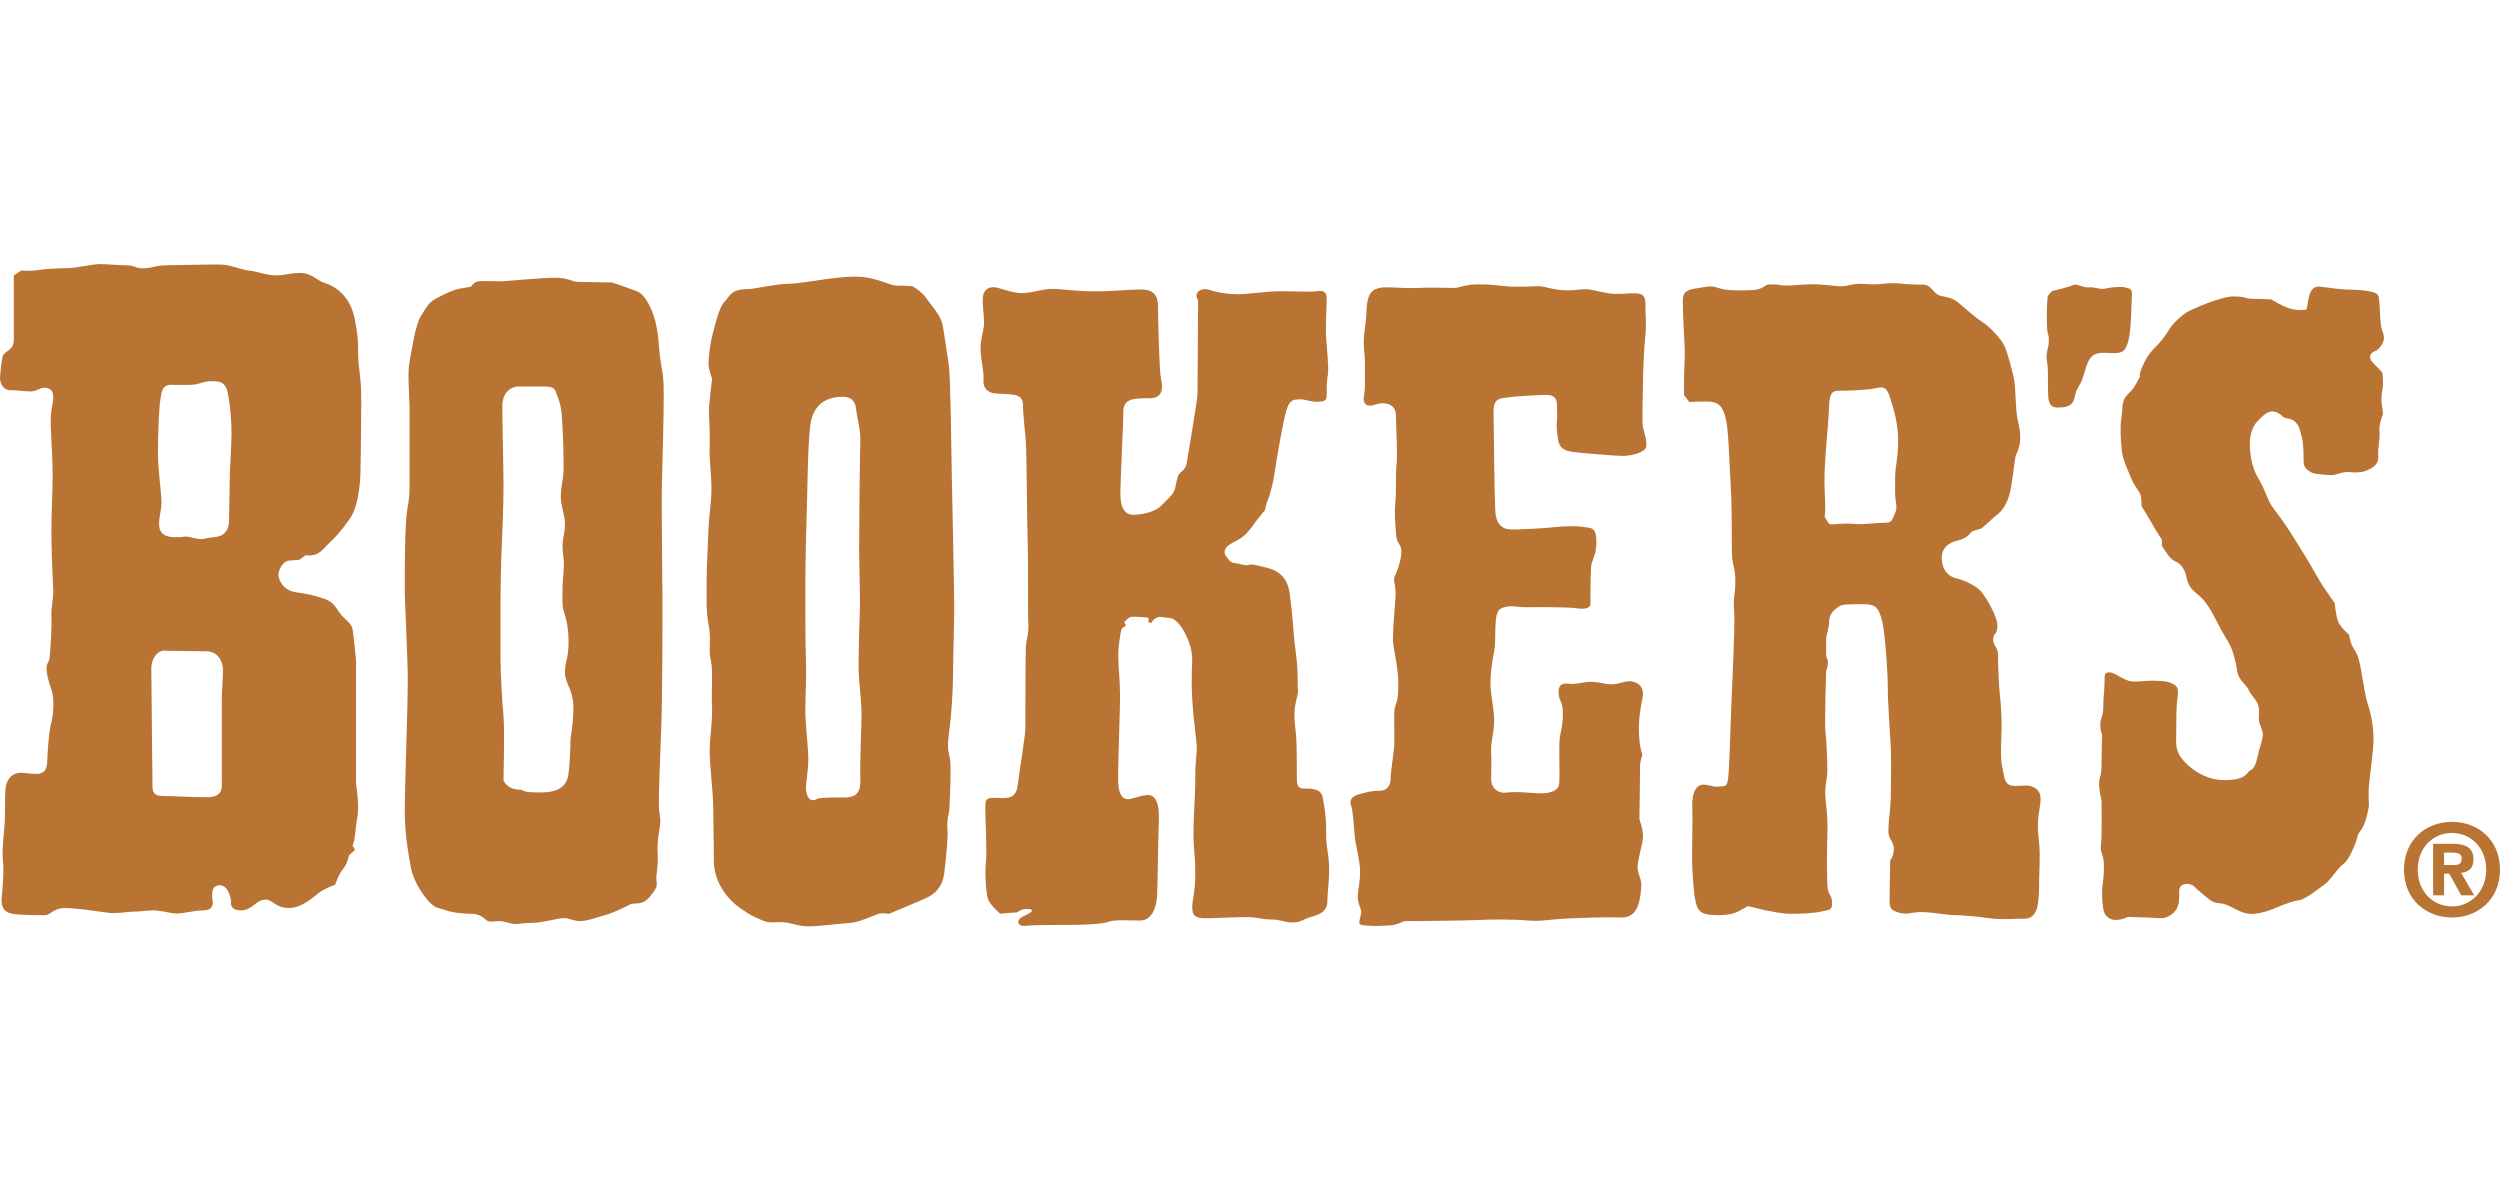
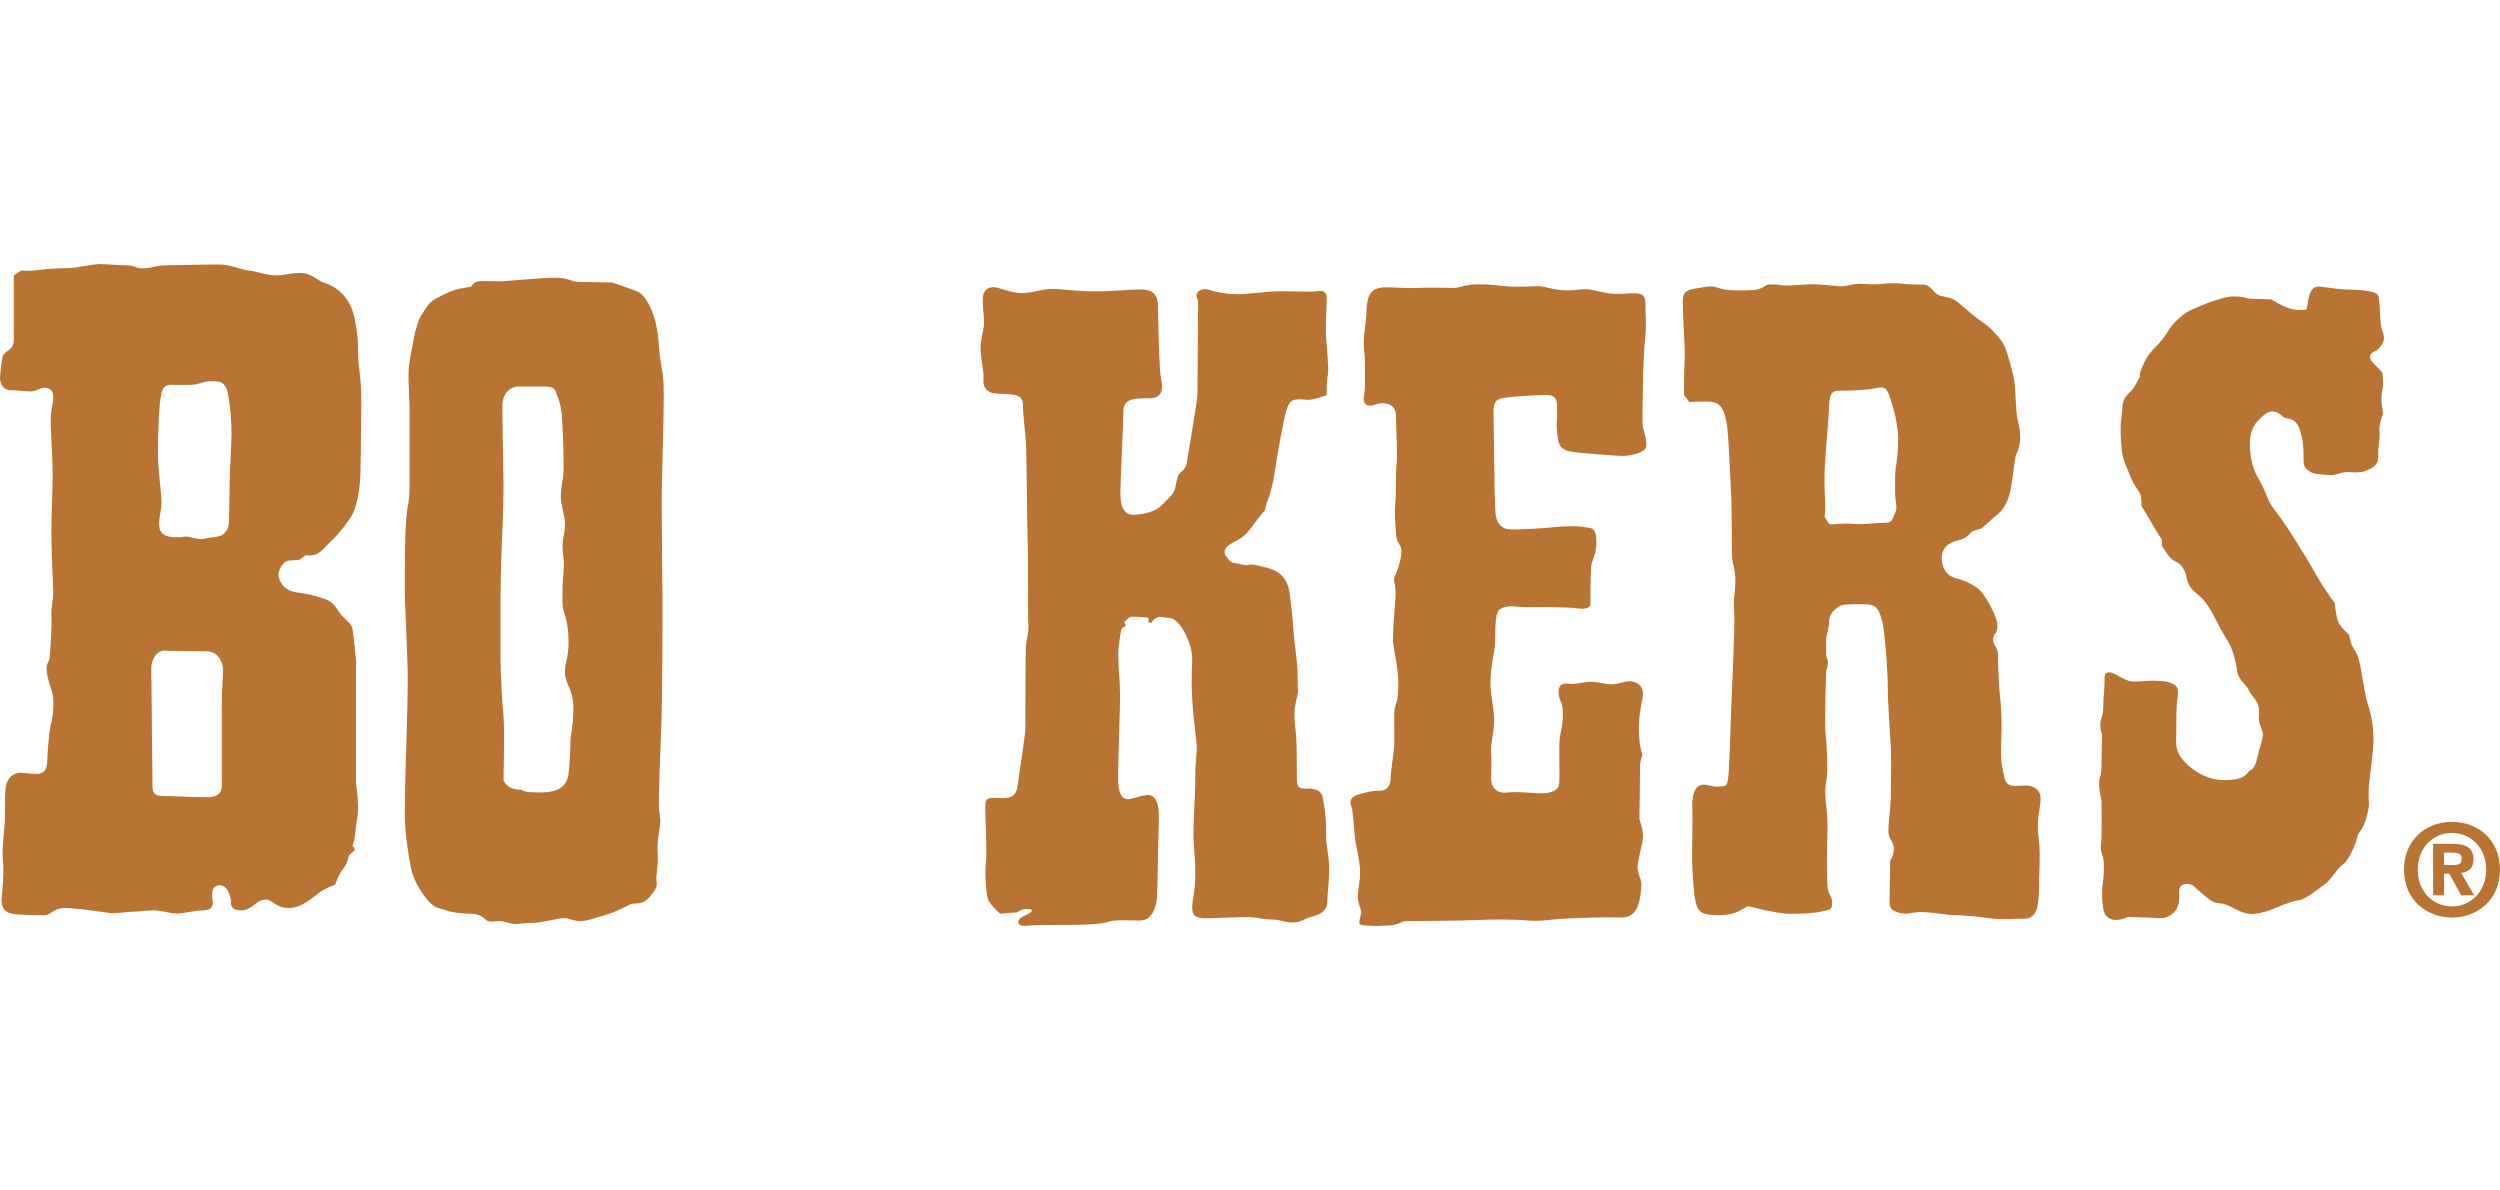
<svg xmlns="http://www.w3.org/2000/svg" width="84" height="40" viewBox="0 0 84 40" fill="none">
  <g clip-path="url(#clip0_4548_6556)">
-     <path d="M68.821 13.309C68.801 12.887 68.821 12.525 68.801 12.304C68.781 12.084 68.74 12.084 68.781 11.822C68.821 11.561 68.841 11.663 68.841 11.422C68.841 11.181 68.801 11.341 68.781 11.001C68.76 10.658 68.781 10.077 68.801 9.976C68.821 9.875 68.963 9.776 68.963 9.776C68.963 9.776 69.564 9.636 69.665 9.575C69.767 9.514 69.987 9.676 70.188 9.656C70.388 9.636 70.548 9.737 70.731 9.697C70.913 9.656 71.253 9.616 71.392 9.656C71.534 9.697 71.654 9.676 71.633 9.938C71.613 10.199 71.613 11.082 71.514 11.444C71.413 11.806 71.334 11.865 70.992 11.865C70.65 11.865 70.33 11.764 70.147 12.187C70.062 12.385 70.022 12.61 69.955 12.772C69.878 12.956 69.777 13.074 69.746 13.189C69.688 13.41 69.708 13.691 69.184 13.691C69.082 13.691 68.841 13.732 68.821 13.309Z" fill="#B97433" />
    <path d="M77.539 10.195C77.58 9.893 77.659 9.591 77.96 9.632C78.262 9.672 78.704 9.733 78.944 9.733C79.185 9.733 79.507 9.753 79.728 9.814C79.949 9.875 79.928 9.974 79.949 10.195C79.969 10.415 79.969 10.897 80.03 11.059C80.09 11.219 80.131 11.361 80.07 11.501C80.009 11.64 79.91 11.762 79.789 11.802C79.669 11.843 79.548 12.003 79.728 12.183C79.91 12.363 80.05 12.525 80.05 12.525C80.05 12.525 80.09 12.908 80.05 13.088C80.009 13.268 80.009 13.509 80.03 13.61C80.05 13.711 80.07 13.912 80.07 13.912C80.07 13.912 79.93 14.214 79.951 14.495C79.971 14.776 79.89 15.038 79.91 15.339C79.93 15.641 79.649 15.76 79.489 15.821C79.327 15.882 79.127 15.882 78.906 15.862C78.685 15.841 78.505 15.981 78.282 15.963C78.062 15.943 77.78 15.943 77.641 15.862C77.499 15.781 77.4 15.7 77.4 15.479C77.4 15.258 77.4 14.896 77.339 14.675C77.278 14.454 77.258 14.313 77.118 14.173C76.978 14.033 76.796 14.092 76.697 13.993C76.596 13.892 76.436 13.793 76.276 13.833C76.116 13.873 75.915 14.074 75.814 14.195C75.713 14.315 75.594 14.558 75.594 14.918C75.594 15.281 75.675 15.742 75.875 16.064C76.078 16.386 76.217 16.848 76.337 17.008C76.458 17.168 76.557 17.309 76.719 17.53C76.879 17.751 77.302 18.433 77.462 18.694C77.624 18.955 77.944 19.538 78.066 19.718C78.185 19.899 78.446 20.261 78.446 20.261C78.446 20.261 78.487 20.723 78.568 20.903C78.649 21.083 78.928 21.324 78.928 21.324L78.969 21.524C78.969 21.524 79.007 21.684 79.129 21.867C79.248 22.047 79.289 22.268 79.349 22.61C79.41 22.95 79.469 23.393 79.57 23.695C79.671 23.997 79.75 24.438 79.75 24.841C79.75 25.242 79.611 26.147 79.59 26.489C79.57 26.831 79.611 26.971 79.59 27.113C79.57 27.254 79.509 27.513 79.428 27.716C79.347 27.916 79.228 27.977 79.208 28.117C79.187 28.256 78.946 28.88 78.746 29.022C78.546 29.161 78.325 29.544 78.145 29.684C77.962 29.826 77.442 30.226 77.26 30.247C77.08 30.267 76.839 30.348 76.555 30.467C76.274 30.589 75.952 30.708 75.632 30.708C75.31 30.708 74.97 30.447 74.768 30.386C74.567 30.326 74.425 30.366 74.266 30.247C74.103 30.125 73.844 29.904 73.723 29.785C73.601 29.666 73.221 29.625 73.221 29.945C73.221 30.265 73.221 30.326 73.16 30.488C73.099 30.648 72.858 30.85 72.638 30.85C72.417 30.85 72.196 30.83 72.196 30.83L71.494 30.809C71.494 30.809 71.293 30.911 71.093 30.911C70.892 30.911 70.712 30.791 70.672 30.55C70.631 30.309 70.631 30.149 70.631 29.927C70.631 29.706 70.692 29.585 70.692 29.123C70.692 28.661 70.55 28.661 70.591 28.4C70.631 28.139 70.611 26.894 70.611 26.894C70.611 26.894 70.53 26.592 70.53 26.331C70.53 26.07 70.611 26.131 70.611 25.689C70.611 25.248 70.631 24.685 70.631 24.685C70.631 24.685 70.57 24.584 70.57 24.343C70.57 24.102 70.672 24.082 70.672 23.719C70.672 23.357 70.712 23.237 70.712 22.936C70.712 22.634 70.712 22.593 70.892 22.593C71.073 22.593 71.354 22.875 71.635 22.895C71.917 22.915 72.138 22.855 72.48 22.875C72.82 22.895 72.82 22.895 73.002 22.976C73.184 23.057 73.203 23.177 73.164 23.438C73.124 23.699 73.124 24.08 73.124 24.483C73.124 24.885 73.083 25.066 73.205 25.327C73.326 25.588 73.927 26.212 74.731 26.212C75.535 26.212 75.474 25.93 75.634 25.869C75.796 25.809 75.855 25.408 75.895 25.246C75.934 25.086 76.076 24.744 76.015 24.564C75.954 24.383 75.895 24.282 75.895 24.122C75.895 23.962 75.934 23.82 75.855 23.64C75.774 23.46 75.614 23.339 75.553 23.179C75.492 23.019 75.213 22.857 75.171 22.555C75.13 22.253 75.051 21.972 74.97 21.771C74.889 21.571 74.709 21.33 74.508 20.927C74.308 20.526 74.146 20.265 73.986 20.103C73.826 19.943 73.646 19.842 73.545 19.642C73.444 19.441 73.484 19.299 73.342 19.079C73.203 18.858 73.081 18.899 72.941 18.757C72.8 18.617 72.64 18.336 72.64 18.336V18.135C72.64 18.135 72.439 17.834 72.318 17.613C72.196 17.392 71.957 17.01 71.957 17.01C71.957 17.01 71.957 16.85 71.937 16.688C71.917 16.528 71.716 16.346 71.615 16.084C71.514 15.823 71.334 15.501 71.293 15.141C71.253 14.778 71.235 14.337 71.273 14.096C71.314 13.855 71.293 13.574 71.374 13.414C71.455 13.254 71.635 13.132 71.716 12.993C71.797 12.851 71.897 12.671 71.897 12.671C71.897 12.671 71.876 12.551 71.978 12.329C72.079 12.108 72.16 11.928 72.399 11.687C72.64 11.446 72.781 11.245 72.901 11.045C73.022 10.845 73.383 10.523 73.565 10.442C73.745 10.361 74.61 9.96 75.051 9.96C75.492 9.96 75.413 10.041 75.715 10.041C76.017 10.041 76.316 10.061 76.316 10.061C76.316 10.061 76.74 10.322 76.999 10.383C77.26 10.444 77.44 10.403 77.44 10.403C77.44 10.403 77.499 10.496 77.539 10.195Z" fill="#B97433" />
    <path d="M46.002 31.105C45.761 31.085 45.639 31.105 45.68 30.925C45.72 30.745 45.761 30.643 45.72 30.544C45.68 30.443 45.619 30.283 45.619 30.123C45.619 29.963 45.7 29.621 45.7 29.279C45.7 28.937 45.538 28.356 45.518 28.095C45.498 27.833 45.457 27.21 45.398 27.07C45.338 26.93 45.378 26.768 45.66 26.689C45.941 26.608 46.121 26.568 46.362 26.568C46.603 26.568 46.725 26.388 46.725 26.167C46.725 25.946 46.826 25.323 46.844 25.082C46.864 24.841 46.824 23.938 46.864 23.776C46.905 23.616 46.984 23.596 46.984 22.992C46.984 22.389 46.803 21.767 46.803 21.486C46.803 21.205 46.844 20.583 46.885 20.119C46.925 19.658 46.783 19.496 46.864 19.356C46.945 19.214 47.085 18.814 47.085 18.532C47.085 18.251 46.925 18.311 46.905 17.929C46.885 17.548 46.844 17.305 46.885 16.864C46.925 16.422 46.885 15.941 46.925 15.598C46.965 15.256 46.905 14.353 46.905 13.991C46.905 13.629 46.664 13.55 46.463 13.55C46.263 13.55 46.182 13.63 46.022 13.63C45.86 13.63 45.801 13.489 45.822 13.349C45.842 13.209 45.862 13.088 45.862 12.948C45.862 12.809 45.862 12.406 45.862 12.205C45.862 12.005 45.822 11.703 45.822 11.482C45.822 11.262 45.88 10.919 45.903 10.658C45.923 10.397 45.903 10.296 45.963 10.055C46.024 9.814 46.164 9.654 46.565 9.654C46.968 9.654 47.229 9.695 47.63 9.674C48.032 9.654 48.715 9.674 48.875 9.674C49.035 9.674 49.217 9.555 49.658 9.555C50.102 9.555 50.201 9.575 50.584 9.616C50.964 9.656 51.507 9.616 51.709 9.616C51.91 9.616 52.211 9.755 52.632 9.755C53.053 9.755 53.053 9.715 53.276 9.715C53.497 9.715 53.959 9.875 54.301 9.875C54.641 9.875 54.602 9.855 54.823 9.855C55.044 9.855 55.285 9.834 55.285 10.177C55.285 10.519 55.325 10.919 55.285 11.262C55.244 11.604 55.204 12.487 55.204 12.869C55.204 13.252 55.163 14.155 55.204 14.355C55.244 14.556 55.406 14.959 55.264 15.098C55.125 15.24 54.762 15.319 54.521 15.319C54.281 15.319 53.056 15.218 52.815 15.179C52.574 15.139 52.392 15.058 52.353 14.778C52.312 14.497 52.292 14.337 52.312 14.135C52.333 13.934 52.312 13.853 52.312 13.592C52.312 13.331 52.153 13.27 51.95 13.27C51.75 13.27 50.907 13.311 50.685 13.351C50.464 13.392 50.183 13.331 50.183 13.813C50.183 14.295 50.203 14.959 50.203 15.339C50.203 15.72 50.223 16.785 50.243 17.188C50.264 17.589 50.464 17.791 50.786 17.791C51.108 17.791 51.912 17.751 52.252 17.71C52.594 17.67 53.035 17.67 53.236 17.71C53.438 17.751 53.639 17.69 53.639 18.192C53.639 18.694 53.479 18.795 53.459 19.056C53.438 19.318 53.438 20.322 53.438 20.322C53.438 20.322 53.418 20.502 53.015 20.443C52.612 20.383 51.509 20.403 51.248 20.403C50.986 20.403 50.806 20.342 50.644 20.383C50.484 20.423 50.304 20.403 50.262 20.824C50.221 21.245 50.262 21.587 50.203 21.889C50.142 22.191 50.081 22.551 50.081 22.954C50.081 23.355 50.203 23.798 50.203 24.219C50.203 24.64 50.081 24.922 50.102 25.284C50.122 25.647 50.102 25.847 50.102 26.169C50.102 26.491 50.343 26.671 50.624 26.631C50.905 26.59 51.286 26.631 51.628 26.651C51.968 26.671 52.371 26.631 52.392 26.309C52.412 25.987 52.371 25.003 52.412 24.762C52.452 24.521 52.513 24.379 52.513 23.978C52.513 23.578 52.392 23.557 52.373 23.335C52.353 23.114 52.394 22.934 52.695 22.972C52.997 23.013 53.197 22.891 53.519 22.911C53.841 22.932 53.882 22.992 54.161 22.992C54.442 22.992 54.643 22.832 54.904 22.911C55.165 22.992 55.246 23.213 55.185 23.474C55.125 23.735 55.066 24.136 55.066 24.438C55.066 24.74 55.086 25.1 55.185 25.343C55.105 25.624 55.105 25.645 55.105 25.906C55.105 26.167 55.084 27.534 55.084 27.534C55.084 27.534 55.204 27.835 55.204 28.096C55.204 28.358 55.023 28.86 55.023 29.141C55.023 29.423 55.184 29.504 55.143 29.864C55.102 30.226 55.062 30.848 54.461 30.828C53.857 30.808 52.975 30.848 52.553 30.868C52.132 30.888 51.75 30.969 51.329 30.929C50.907 30.889 50.124 30.888 49.741 30.909C49.359 30.929 47.832 30.949 47.573 30.949C47.441 30.949 47.212 30.931 47.132 30.971C47.05 31.012 46.878 31.079 46.769 31.089C46.544 31.105 46.243 31.125 46.002 31.105Z" fill="#B97433" />
-     <path d="M34.473 31.105C34.131 31.146 34.172 30.884 34.352 30.803C34.532 30.722 34.895 30.542 34.494 30.542C34.273 30.542 34.233 30.662 34.111 30.662C33.989 30.662 33.609 30.702 33.609 30.702C33.609 30.702 33.248 30.401 33.188 30.18C33.127 29.959 33.087 29.297 33.127 28.995C33.167 28.694 33.107 27.469 33.107 27.187C33.107 26.906 33.087 26.807 33.408 26.807C33.73 26.807 34.131 26.908 34.192 26.404C34.253 25.902 34.453 24.717 34.453 24.456C34.453 24.195 34.453 21.844 34.473 21.664C34.494 21.484 34.575 21.243 34.552 20.942C34.532 20.64 34.552 18.712 34.532 18.269C34.512 17.828 34.494 15.236 34.473 14.894C34.453 14.552 34.372 13.969 34.372 13.608C34.372 13.246 34.05 13.266 33.89 13.246C33.728 13.226 33.429 13.246 33.287 13.185C33.147 13.124 33.026 13.025 33.046 12.744C33.066 12.462 32.945 12.041 32.945 11.699C32.945 11.359 33.064 11.116 33.064 10.835C33.064 10.553 33.004 10.251 33.024 9.99C33.044 9.729 33.224 9.648 33.386 9.648C33.548 9.648 33.989 9.849 34.33 9.849C34.672 9.849 35.014 9.707 35.354 9.707C35.696 9.707 36.097 9.788 36.779 9.788C37.462 9.788 37.885 9.727 38.326 9.727C38.768 9.727 38.909 9.927 38.909 10.29C38.909 10.652 38.95 12.479 39.011 12.74C39.071 13.001 39.092 13.382 38.63 13.382C38.168 13.382 37.745 13.361 37.745 13.823C37.745 14.284 37.644 16.113 37.644 16.595C37.644 17.076 37.804 17.297 38.085 17.297C38.367 17.297 38.808 17.196 38.99 17.016C39.171 16.835 39.353 16.674 39.432 16.534C39.513 16.394 39.513 16.192 39.574 16.012C39.632 15.831 39.835 15.831 39.875 15.55C39.916 15.268 40.236 13.46 40.236 13.22C40.236 12.979 40.256 10.085 40.256 10.085C40.256 10.085 40.136 9.925 40.256 9.804C40.377 9.685 40.557 9.703 40.717 9.763C40.877 9.824 41.26 9.885 41.602 9.885C41.944 9.885 42.586 9.784 43.029 9.784C43.471 9.784 44.016 9.82 44.254 9.784C44.516 9.743 44.576 9.844 44.576 10.045C44.576 10.245 44.536 11.009 44.556 11.31C44.576 11.612 44.657 12.416 44.617 12.596C44.576 12.776 44.576 13.118 44.576 13.278C44.576 13.438 44.536 13.499 44.254 13.499C43.973 13.499 43.914 13.418 43.673 13.418C43.432 13.418 43.291 13.438 43.171 13.981C43.052 14.523 42.91 15.327 42.849 15.748C42.789 16.169 42.687 16.593 42.608 16.773C42.527 16.953 42.507 17.135 42.507 17.135C42.507 17.135 42.307 17.376 42.185 17.536C42.066 17.696 41.924 17.917 41.724 18.058C41.523 18.2 41.422 18.218 41.282 18.32C41.142 18.421 41.102 18.581 41.203 18.7C41.304 18.822 41.323 18.901 41.505 18.921C41.685 18.941 41.847 19.022 41.946 18.982C42.048 18.941 42.167 18.982 42.428 19.042C42.689 19.103 43.232 19.202 43.331 19.927C43.432 20.65 43.453 21.152 43.491 21.535C43.532 21.915 43.572 22.118 43.592 22.478C43.613 22.841 43.592 23.102 43.613 23.201C43.633 23.302 43.493 23.642 43.493 23.985C43.493 24.327 43.534 24.507 43.554 24.788C43.574 25.07 43.574 25.973 43.574 26.175C43.574 26.376 43.613 26.497 43.815 26.497C44.016 26.497 44.378 26.477 44.439 26.779C44.499 27.08 44.558 27.461 44.558 27.803C44.558 28.145 44.558 28.305 44.599 28.546C44.639 28.787 44.659 28.967 44.659 29.289C44.659 29.611 44.599 30.012 44.599 30.293C44.599 30.575 44.398 30.714 44.096 30.795C43.795 30.876 43.714 30.996 43.432 30.996C43.151 30.996 43.052 30.895 42.71 30.895C42.367 30.895 42.268 30.814 41.886 30.814C41.505 30.814 40.821 30.854 40.501 30.854C40.179 30.854 40.059 30.773 40.059 30.492C40.059 30.21 40.161 30.01 40.161 29.346C40.161 28.684 40.1 28.562 40.1 27.979C40.1 27.396 40.161 26.815 40.161 26.11C40.161 25.408 40.242 25.327 40.201 24.946C40.161 24.564 40.041 23.681 40.041 22.918C40.041 22.154 40.082 22.294 40.041 21.933C40.001 21.571 39.658 20.808 39.318 20.767C38.978 20.727 38.958 20.707 38.837 20.767C38.717 20.828 38.697 20.927 38.697 20.927L38.577 20.907C38.577 20.907 38.638 20.747 38.537 20.747C38.436 20.747 38.134 20.707 38.014 20.727C37.895 20.747 37.774 20.907 37.774 20.907L37.834 21.026C37.834 21.026 37.695 21.087 37.674 21.168C37.654 21.249 37.573 21.691 37.573 22.033C37.573 22.375 37.634 22.897 37.634 23.399C37.634 23.901 37.553 25.91 37.573 26.311C37.593 26.712 37.733 26.853 37.895 26.853C38.055 26.853 38.336 26.712 38.577 26.712C38.818 26.712 38.96 26.993 38.938 27.515C38.917 28.038 38.899 29.666 38.879 30.087C38.859 30.508 38.697 30.931 38.296 30.931C37.895 30.931 37.454 30.89 37.251 30.971C37.051 31.052 36.348 31.073 36.186 31.073C36.02 31.085 34.814 31.067 34.473 31.105Z" fill="#B97433" />
+     <path d="M34.473 31.105C34.131 31.146 34.172 30.884 34.352 30.803C34.532 30.722 34.895 30.542 34.494 30.542C34.273 30.542 34.233 30.662 34.111 30.662C33.989 30.662 33.609 30.702 33.609 30.702C33.609 30.702 33.248 30.401 33.188 30.18C33.127 29.959 33.087 29.297 33.127 28.995C33.167 28.694 33.107 27.469 33.107 27.187C33.107 26.906 33.087 26.807 33.408 26.807C33.73 26.807 34.131 26.908 34.192 26.404C34.253 25.902 34.453 24.717 34.453 24.456C34.453 24.195 34.453 21.844 34.473 21.664C34.494 21.484 34.575 21.243 34.552 20.942C34.532 20.64 34.552 18.712 34.532 18.269C34.512 17.828 34.494 15.236 34.473 14.894C34.453 14.552 34.372 13.969 34.372 13.608C34.372 13.246 34.05 13.266 33.89 13.246C33.728 13.226 33.429 13.246 33.287 13.185C33.147 13.124 33.026 13.025 33.046 12.744C33.066 12.462 32.945 12.041 32.945 11.699C32.945 11.359 33.064 11.116 33.064 10.835C33.064 10.553 33.004 10.251 33.024 9.99C33.044 9.729 33.224 9.648 33.386 9.648C33.548 9.648 33.989 9.849 34.33 9.849C34.672 9.849 35.014 9.707 35.354 9.707C35.696 9.707 36.097 9.788 36.779 9.788C37.462 9.788 37.885 9.727 38.326 9.727C38.768 9.727 38.909 9.927 38.909 10.29C38.909 10.652 38.95 12.479 39.011 12.74C39.071 13.001 39.092 13.382 38.63 13.382C38.168 13.382 37.745 13.361 37.745 13.823C37.745 14.284 37.644 16.113 37.644 16.595C37.644 17.076 37.804 17.297 38.085 17.297C38.367 17.297 38.808 17.196 38.99 17.016C39.171 16.835 39.353 16.674 39.432 16.534C39.513 16.394 39.513 16.192 39.574 16.012C39.632 15.831 39.835 15.831 39.875 15.55C39.916 15.268 40.236 13.46 40.236 13.22C40.236 12.979 40.256 10.085 40.256 10.085C40.256 10.085 40.136 9.925 40.256 9.804C40.377 9.685 40.557 9.703 40.717 9.763C40.877 9.824 41.26 9.885 41.602 9.885C41.944 9.885 42.586 9.784 43.029 9.784C43.471 9.784 44.016 9.82 44.254 9.784C44.516 9.743 44.576 9.844 44.576 10.045C44.576 10.245 44.536 11.009 44.556 11.31C44.576 11.612 44.657 12.416 44.617 12.596C44.576 12.776 44.576 13.118 44.576 13.278C43.973 13.499 43.914 13.418 43.673 13.418C43.432 13.418 43.291 13.438 43.171 13.981C43.052 14.523 42.91 15.327 42.849 15.748C42.789 16.169 42.687 16.593 42.608 16.773C42.527 16.953 42.507 17.135 42.507 17.135C42.507 17.135 42.307 17.376 42.185 17.536C42.066 17.696 41.924 17.917 41.724 18.058C41.523 18.2 41.422 18.218 41.282 18.32C41.142 18.421 41.102 18.581 41.203 18.7C41.304 18.822 41.323 18.901 41.505 18.921C41.685 18.941 41.847 19.022 41.946 18.982C42.048 18.941 42.167 18.982 42.428 19.042C42.689 19.103 43.232 19.202 43.331 19.927C43.432 20.65 43.453 21.152 43.491 21.535C43.532 21.915 43.572 22.118 43.592 22.478C43.613 22.841 43.592 23.102 43.613 23.201C43.633 23.302 43.493 23.642 43.493 23.985C43.493 24.327 43.534 24.507 43.554 24.788C43.574 25.07 43.574 25.973 43.574 26.175C43.574 26.376 43.613 26.497 43.815 26.497C44.016 26.497 44.378 26.477 44.439 26.779C44.499 27.08 44.558 27.461 44.558 27.803C44.558 28.145 44.558 28.305 44.599 28.546C44.639 28.787 44.659 28.967 44.659 29.289C44.659 29.611 44.599 30.012 44.599 30.293C44.599 30.575 44.398 30.714 44.096 30.795C43.795 30.876 43.714 30.996 43.432 30.996C43.151 30.996 43.052 30.895 42.71 30.895C42.367 30.895 42.268 30.814 41.886 30.814C41.505 30.814 40.821 30.854 40.501 30.854C40.179 30.854 40.059 30.773 40.059 30.492C40.059 30.21 40.161 30.01 40.161 29.346C40.161 28.684 40.1 28.562 40.1 27.979C40.1 27.396 40.161 26.815 40.161 26.11C40.161 25.408 40.242 25.327 40.201 24.946C40.161 24.564 40.041 23.681 40.041 22.918C40.041 22.154 40.082 22.294 40.041 21.933C40.001 21.571 39.658 20.808 39.318 20.767C38.978 20.727 38.958 20.707 38.837 20.767C38.717 20.828 38.697 20.927 38.697 20.927L38.577 20.907C38.577 20.907 38.638 20.747 38.537 20.747C38.436 20.747 38.134 20.707 38.014 20.727C37.895 20.747 37.774 20.907 37.774 20.907L37.834 21.026C37.834 21.026 37.695 21.087 37.674 21.168C37.654 21.249 37.573 21.691 37.573 22.033C37.573 22.375 37.634 22.897 37.634 23.399C37.634 23.901 37.553 25.91 37.573 26.311C37.593 26.712 37.733 26.853 37.895 26.853C38.055 26.853 38.336 26.712 38.577 26.712C38.818 26.712 38.96 26.993 38.938 27.515C38.917 28.038 38.899 29.666 38.879 30.087C38.859 30.508 38.697 30.931 38.296 30.931C37.895 30.931 37.454 30.89 37.251 30.971C37.051 31.052 36.348 31.073 36.186 31.073C36.02 31.085 34.814 31.067 34.473 31.105Z" fill="#B97433" />
    <path d="M9.726 18.834C9.947 18.814 10.048 18.814 10.048 18.814C10.048 18.814 10.15 18.753 10.269 18.654C10.731 18.714 10.852 18.433 11.053 18.253C11.253 18.073 11.474 17.832 11.755 17.429C12.037 17.028 12.077 16.303 12.097 16.184C12.118 16.064 12.138 14.236 12.138 13.552C12.138 12.869 12.118 12.849 12.057 12.286C11.996 11.723 12.097 11.604 11.915 10.699C11.735 9.794 11.071 9.553 10.87 9.494C10.67 9.433 10.47 9.172 10.087 9.172C9.704 9.172 9.605 9.253 9.283 9.253C8.961 9.253 8.621 9.114 8.38 9.093C8.139 9.073 7.777 8.913 7.497 8.893C7.216 8.873 5.971 8.913 5.608 8.913C5.248 8.913 5.167 8.994 4.865 9.014C4.564 9.035 4.543 8.913 4.242 8.913C3.94 8.913 3.598 8.873 3.357 8.873C3.116 8.873 2.533 9.012 2.252 9.012C1.97 9.012 1.508 9.033 1.288 9.073C1.067 9.114 0.705 9.093 0.705 9.093L0.464 9.253C0.464 9.253 0.464 11.061 0.464 11.403C0.464 11.825 0.142 11.746 0.083 12.007C0.045 12.175 0.022 12.428 0.002 12.649C-0.018 12.869 0.103 13.11 0.342 13.11C0.583 13.11 0.804 13.151 1.025 13.151C1.245 13.151 1.326 13.029 1.486 13.029C1.646 13.029 1.808 13.09 1.788 13.392C1.768 13.693 1.727 13.653 1.707 14.015C1.687 14.378 1.768 15.22 1.768 15.922C1.768 16.625 1.727 17.168 1.727 17.811C1.727 18.453 1.768 19.457 1.788 19.779C1.808 20.101 1.707 20.403 1.727 20.743C1.747 21.085 1.687 21.948 1.666 22.11C1.646 22.27 1.565 22.27 1.565 22.452C1.565 22.632 1.626 22.893 1.725 23.154C1.826 23.416 1.806 23.978 1.725 24.28C1.644 24.582 1.606 25.104 1.585 25.606C1.565 26.108 1.205 26.007 0.802 25.969C0.401 25.928 0.199 26.189 0.178 26.572C0.158 26.955 0.178 27.315 0.158 27.657C0.138 27.999 0.057 28.56 0.097 28.922C0.138 29.285 0.097 29.686 0.057 30.168C0.016 30.649 0.298 30.71 0.658 30.73C1.021 30.751 1.302 30.751 1.502 30.751C1.703 30.751 1.784 30.51 2.185 30.51C2.586 30.51 3.349 30.631 3.63 30.67C3.912 30.71 4.313 30.629 4.515 30.629C4.716 30.629 4.936 30.589 5.157 30.589C5.378 30.589 5.679 30.67 5.839 30.69C5.999 30.71 6.141 30.67 6.321 30.649C6.501 30.629 6.562 30.589 6.843 30.589C7.125 30.589 7.165 30.409 7.145 30.267C7.125 30.125 7.064 29.744 7.386 29.744C7.708 29.744 7.767 30.287 7.767 30.287C7.767 30.287 7.686 30.589 8.089 30.589C8.489 30.589 8.591 30.226 8.933 30.226C9.153 30.226 9.255 30.508 9.716 30.508C10.178 30.508 10.581 30.087 10.761 29.965C10.941 29.846 11.263 29.724 11.263 29.724C11.263 29.724 11.364 29.402 11.524 29.202C11.684 29.002 11.725 28.74 11.725 28.74L11.925 28.56C11.925 28.56 11.905 28.479 11.844 28.42C11.945 28.2 11.925 27.898 12.004 27.477C12.085 27.056 11.964 26.351 11.964 26.351V22.213C11.964 22.213 11.883 21.328 11.844 21.128C11.804 20.927 11.583 20.826 11.423 20.605C11.263 20.385 11.202 20.225 10.901 20.123C10.599 20.022 10.419 19.963 9.957 19.903C9.496 19.842 9.354 19.461 9.354 19.299C9.364 19.133 9.504 18.852 9.726 18.834ZM6.953 26.787C6.41 26.787 5.807 26.746 5.487 26.746C5.165 26.746 5.124 26.606 5.124 26.424C5.124 26.244 5.084 22.828 5.084 22.466C5.084 22.104 5.305 21.863 5.505 21.863C5.706 21.863 6.53 21.883 6.93 21.883C7.331 21.883 7.493 22.243 7.493 22.504C7.493 22.766 7.453 23.227 7.453 23.448C7.453 23.669 7.453 25.657 7.453 25.657C7.453 25.657 7.453 26.058 7.453 26.258C7.455 26.467 7.495 26.787 6.953 26.787ZM7.716 16.242C7.716 16.684 7.696 17.127 7.696 17.487C7.696 17.85 7.495 18.03 7.194 18.05C6.892 18.07 6.872 18.131 6.692 18.111C6.511 18.091 6.39 18.03 6.23 18.03C6.07 18.03 6.25 18.05 5.888 18.05C5.525 18.05 5.345 17.911 5.345 17.609C5.345 17.307 5.426 17.188 5.426 16.866C5.426 16.544 5.307 15.841 5.307 15.2C5.307 14.558 5.347 13.653 5.388 13.432C5.428 13.211 5.428 12.93 5.75 12.93C6.072 12.93 6.412 12.95 6.594 12.91C6.775 12.869 6.876 12.809 7.117 12.809C7.358 12.809 7.578 12.809 7.659 13.23C7.74 13.651 7.779 14.133 7.779 14.576C7.777 15.015 7.716 15.799 7.716 16.242Z" fill="#B97433" />
    <path d="M22.241 16.242C22.261 15.54 22.302 13.892 22.302 13.309C22.302 12.726 22.281 12.626 22.2 12.163C22.119 11.701 22.16 11.057 21.899 10.436C21.637 9.812 21.417 9.792 21.255 9.733C21.095 9.672 20.572 9.492 20.572 9.492C20.572 9.492 19.708 9.472 19.447 9.472C19.186 9.472 19.145 9.332 18.643 9.332C18.141 9.332 17.035 9.452 16.794 9.452C16.553 9.452 16.232 9.431 16.072 9.452C15.912 9.472 15.831 9.632 15.831 9.632C15.831 9.632 15.709 9.652 15.468 9.693C15.227 9.733 14.865 9.913 14.644 10.035C14.424 10.154 14.343 10.296 14.142 10.618C13.942 10.94 13.841 11.764 13.762 12.144C13.681 12.525 13.762 13.25 13.762 13.831C13.762 14.414 13.762 15.7 13.762 16.121C13.762 16.542 13.762 16.704 13.681 17.145C13.6 17.587 13.6 19.194 13.6 19.757C13.6 20.32 13.701 22.006 13.701 22.891C13.701 23.776 13.6 26.406 13.6 27.27C13.6 28.135 13.76 28.858 13.8 29.119C13.841 29.38 14.001 29.781 14.302 30.164C14.604 30.546 14.703 30.485 14.985 30.587C15.266 30.688 15.727 30.706 15.889 30.706C16.049 30.706 16.232 30.808 16.331 30.907C16.432 31.008 16.592 30.947 16.772 30.947C16.952 30.947 17.173 31.048 17.315 31.048C17.454 31.048 17.596 31.008 17.898 31.008C18.2 31.008 18.762 30.848 18.943 30.848C19.123 30.848 19.265 30.949 19.506 30.949C19.746 30.949 20.147 30.789 20.329 30.749C20.51 30.708 20.991 30.488 21.133 30.407C21.273 30.326 21.394 30.386 21.575 30.326C21.755 30.265 21.917 30.044 22.016 29.884C22.117 29.722 22.036 29.623 22.056 29.423C22.077 29.222 22.117 29 22.097 28.639C22.077 28.277 22.137 27.997 22.178 27.736C22.218 27.475 22.137 27.394 22.137 26.973C22.137 26.552 22.178 25.487 22.218 24.462C22.259 23.438 22.259 20.907 22.259 20.245C22.259 19.577 22.221 16.945 22.241 16.242ZM19.167 24.9C19.167 25.1 19.147 25.622 19.107 25.965C19.066 26.307 18.906 26.627 18.163 26.627C17.42 26.627 17.722 26.546 17.38 26.525C17.037 26.505 16.918 26.224 16.918 26.224C16.918 26.224 16.959 24.537 16.918 24.073C16.878 23.612 16.817 22.689 16.817 22.126C16.817 21.563 16.817 20.86 16.817 20.298C16.817 19.735 16.837 18.791 16.857 18.409C16.878 18.028 16.918 16.902 16.918 16.34C16.918 15.777 16.878 14.189 16.878 13.649C16.878 13.106 17.258 12.987 17.4 12.987C17.54 12.987 17.963 12.987 18.323 12.987C18.686 12.987 18.665 13.167 18.704 13.248C18.744 13.329 18.825 13.529 18.864 13.831C18.904 14.133 18.965 15.7 18.924 15.981C18.884 16.262 18.843 16.422 18.843 16.704C18.843 16.985 18.983 17.328 18.983 17.607C18.983 17.888 18.902 18.109 18.902 18.33C18.902 18.55 18.922 18.591 18.943 18.832C18.963 19.073 18.902 19.474 18.902 19.735C18.902 19.996 18.882 20.277 18.922 20.458C18.963 20.638 19.103 20.939 19.103 21.563C19.103 22.185 18.983 22.185 18.983 22.587C18.983 22.988 19.265 23.15 19.265 23.772C19.267 24.398 19.167 24.699 19.167 24.9Z" fill="#B97433" />
-     <path d="M32.022 22.671C32.022 22.148 32.062 21.022 32.062 20.441C32.062 19.858 32.001 16.987 31.981 16.001C31.961 15.017 31.941 12.687 31.88 12.266C31.819 11.845 31.74 11.322 31.68 10.96C31.619 10.598 31.317 10.298 31.137 10.037C30.957 9.776 30.655 9.616 30.655 9.616C30.655 9.616 30.394 9.595 30.133 9.595C29.872 9.595 29.43 9.294 28.726 9.294C28.023 9.294 26.918 9.535 26.497 9.535C26.075 9.535 25.351 9.715 25.11 9.715C24.547 9.715 24.526 9.956 24.346 10.136C24.166 10.316 24.024 10.919 23.945 11.221C23.864 11.523 23.806 12.005 23.806 12.205C23.806 12.406 23.925 12.727 23.925 12.727C23.925 12.727 23.844 13.43 23.824 13.651C23.804 13.871 23.864 14.454 23.844 14.957C23.824 15.459 23.905 15.941 23.905 16.422C23.905 16.904 23.824 17.247 23.804 17.809C23.784 18.372 23.743 19.034 23.743 19.536C23.743 20.038 23.723 20.52 23.804 20.964C23.885 21.405 23.844 21.626 23.844 21.887C23.844 22.148 23.925 22.128 23.925 22.731C23.925 23.335 23.905 23.413 23.925 23.796C23.945 24.179 23.844 24.8 23.844 25.242C23.844 25.683 23.964 26.669 23.964 27.09C23.964 27.511 23.984 28.095 23.984 28.898C23.984 29.702 24.506 30.265 24.889 30.526C25.27 30.787 25.27 30.767 25.571 30.907C25.873 31.048 26.053 30.967 26.334 30.988C26.616 31.008 26.837 31.127 27.159 31.127C27.48 31.127 28.305 31.026 28.584 31.008C28.865 30.988 29.388 30.747 29.507 30.706C29.627 30.666 29.869 30.706 29.869 30.706C29.869 30.706 30.392 30.486 31.054 30.204C31.716 29.923 31.716 29.441 31.756 29.078C31.797 28.716 31.858 28.074 31.837 27.894C31.817 27.714 31.837 27.473 31.878 27.331C31.918 27.192 31.939 26.127 31.939 25.924C31.939 25.724 31.939 25.523 31.878 25.302C31.817 25.082 31.878 24.699 31.918 24.377C31.961 24.055 32.022 23.191 32.022 22.671ZM28.908 26.206C28.928 26.768 28.606 26.768 28.487 26.789C28.367 26.809 27.584 26.768 27.442 26.849C27.215 26.979 27.08 26.748 27.08 26.487C27.08 26.226 27.16 25.904 27.16 25.503C27.16 25.102 27.059 24.339 27.059 23.895C27.059 23.454 27.1 22.749 27.08 22.209C27.059 21.666 27.059 20.482 27.059 19.638C27.059 18.793 27.1 17.409 27.12 16.686C27.14 15.963 27.14 15.098 27.221 14.335C27.302 13.572 27.784 13.331 28.306 13.331C28.669 13.331 28.748 13.552 28.768 13.772C28.788 13.993 28.928 14.475 28.908 14.837C28.888 15.2 28.867 17.83 28.867 18.453C28.867 19.077 28.908 19.919 28.888 20.583C28.867 21.245 28.827 22.391 28.867 22.832C28.908 23.274 28.948 23.735 28.948 24.037C28.948 24.337 28.888 25.643 28.908 26.206Z" fill="#B97433" />
    <path d="M68.56 26.928C68.58 26.667 68.499 26.527 68.319 26.446C68.139 26.365 68.058 26.406 67.696 26.406C67.333 26.406 67.353 26.125 67.275 25.764C67.194 25.402 67.254 24.78 67.254 24.418C67.254 24.055 67.234 23.675 67.194 23.332C67.153 22.99 67.133 22.227 67.133 21.986C67.133 21.745 66.971 21.705 66.971 21.484C66.971 21.263 67.113 21.344 67.113 21.022C67.113 20.701 66.712 20.038 66.55 19.858C66.39 19.678 66.007 19.496 65.746 19.437C65.485 19.376 65.244 19.176 65.244 18.735C65.244 18.293 65.665 18.192 65.746 18.172C65.827 18.151 66.068 18.091 66.187 17.931C66.307 17.771 66.489 17.83 66.608 17.73C66.75 17.613 66.93 17.429 67.111 17.289C67.291 17.149 67.491 16.868 67.572 16.366C67.653 15.864 67.692 15.501 67.712 15.382C67.732 15.262 67.854 15.08 67.874 14.839C67.894 14.598 67.874 14.459 67.793 14.096C67.712 13.734 67.732 13.011 67.671 12.729C67.611 12.448 67.451 11.847 67.35 11.624C67.248 11.403 66.868 10.982 66.606 10.82C66.345 10.66 65.884 10.217 65.703 10.098C65.523 9.976 65.282 9.976 65.141 9.917C65.001 9.857 64.92 9.697 64.8 9.616C64.681 9.535 64.618 9.575 64.197 9.555C63.776 9.535 63.875 9.514 63.614 9.514C63.353 9.514 63.152 9.555 62.97 9.555C62.79 9.555 62.648 9.535 62.468 9.535C62.288 9.535 62.128 9.595 61.946 9.616C61.766 9.636 61.504 9.575 61.081 9.555C60.658 9.535 60.358 9.595 60.036 9.595C59.715 9.595 59.877 9.555 59.575 9.555C59.273 9.555 59.374 9.595 59.194 9.674C59.012 9.755 58.893 9.755 58.431 9.755C57.969 9.755 57.868 9.715 57.668 9.654C57.465 9.593 57.346 9.634 56.963 9.695C56.583 9.755 56.542 9.875 56.542 10.156C56.542 10.438 56.583 11.282 56.603 11.622C56.623 11.964 56.583 12.487 56.583 12.748C56.583 13.009 56.583 13.27 56.583 13.27L56.763 13.511C56.763 13.511 56.945 13.491 57.346 13.491C57.749 13.491 57.888 13.651 57.988 14.074C58.089 14.495 58.107 15.661 58.148 16.242C58.188 16.825 58.188 17.647 58.188 18.372C58.188 19.095 58.307 18.996 58.307 19.518C58.307 20.041 58.227 20.041 58.267 20.522C58.307 21.004 58.186 23.233 58.166 23.857C58.145 24.478 58.105 25.845 58.065 26.147C58.024 26.448 57.983 26.408 57.763 26.428C57.542 26.448 57.603 26.408 57.301 26.367C57 26.327 56.84 26.608 56.86 27.131C56.88 27.653 56.84 28.738 56.86 29.119C56.88 29.502 56.9 29.983 56.979 30.323C57.06 30.666 57.22 30.729 57.583 30.745C58.028 30.765 58.253 30.702 58.413 30.621C58.573 30.54 58.727 30.443 58.727 30.443C58.727 30.443 59.69 30.704 60.152 30.704C60.615 30.704 60.956 30.684 61.217 30.623C61.478 30.562 61.559 30.583 61.559 30.342C61.559 30.101 61.458 30.081 61.419 29.9C61.379 29.72 61.379 28.595 61.399 28.072C61.419 27.55 61.379 27.228 61.338 26.827C61.298 26.426 61.399 26.165 61.399 25.904C61.399 25.643 61.379 24.92 61.338 24.618C61.298 24.317 61.359 22.549 61.359 22.549C61.359 22.549 61.419 22.389 61.419 22.267C61.419 22.146 61.359 22.067 61.359 22.067C61.359 22.067 61.359 21.666 61.359 21.484C61.359 21.304 61.46 21.144 61.46 20.863C61.46 20.581 61.721 20.421 61.822 20.36C61.923 20.3 62.183 20.3 62.626 20.3C63.067 20.3 63.128 20.48 63.229 20.822C63.331 21.164 63.43 22.569 63.43 23.112C63.43 23.654 63.511 24.699 63.531 25.1C63.551 25.501 63.531 26.386 63.531 26.728C63.531 27.07 63.45 27.592 63.45 27.914C63.45 28.236 63.63 28.236 63.63 28.518C63.63 28.799 63.511 28.898 63.511 28.898C63.511 28.898 63.49 29.902 63.49 30.204C63.49 30.506 63.511 30.585 63.812 30.666C64.114 30.747 64.215 30.645 64.555 30.645C64.896 30.645 65.438 30.747 65.641 30.747C65.841 30.747 66.404 30.787 66.807 30.848C67.208 30.909 67.631 30.868 68.032 30.868C68.435 30.868 68.473 30.366 68.473 30.366C68.473 30.366 68.514 30.145 68.514 29.742C68.514 29.342 68.534 29.159 68.534 28.738C68.534 28.317 68.473 28.096 68.473 27.734C68.479 27.37 68.54 27.189 68.56 26.928ZM63.699 16.844C63.737 17.105 63.719 17.145 63.638 17.325C63.557 17.506 63.557 17.566 63.298 17.566C63.037 17.566 62.616 17.627 62.373 17.607C62.132 17.587 61.992 17.587 61.731 17.607C61.47 17.627 61.47 17.647 61.369 17.467C61.267 17.287 61.328 17.427 61.328 17.087C61.328 16.746 61.288 16.343 61.308 15.801C61.328 15.258 61.429 14.254 61.448 13.853C61.468 13.452 61.448 13.13 61.749 13.13C62.051 13.13 62.573 13.11 62.873 13.07C63.175 13.029 63.355 12.889 63.497 13.331C63.636 13.772 63.778 14.214 63.778 14.817C63.778 15.42 63.677 15.661 63.677 16.022C63.679 16.382 63.659 16.584 63.699 16.844Z" fill="#B97433" />
    <path d="M82.121 29.064V28.647H82.38C82.52 28.647 82.712 28.659 82.712 28.84C82.712 29.032 82.615 29.064 82.449 29.064H82.121ZM82.121 29.356H82.295L82.696 30.083H83.133L82.692 29.325C82.921 29.309 83.109 29.194 83.109 28.874C83.109 28.479 82.846 28.352 82.398 28.352H81.753V30.083H82.121V29.356ZM84 29.22C84 28.204 83.239 27.613 82.388 27.613C81.534 27.613 80.773 28.204 80.773 29.22C80.773 30.236 81.534 30.828 82.388 30.828C83.239 30.828 84 30.236 84 29.22ZM83.536 29.22C83.536 29.959 83.008 30.457 82.388 30.457V30.453C81.751 30.457 81.236 29.959 81.236 29.22C81.236 28.479 81.751 27.987 82.388 27.987C83.01 27.987 83.536 28.481 83.536 29.22Z" fill="#B97433" />
  </g>
  <defs>
    <clipPath id="clip0_4548_6556">
      <rect width="84" height="22.255" fill="white" transform="translate(0 8.873)" />
    </clipPath>
  </defs>
</svg>